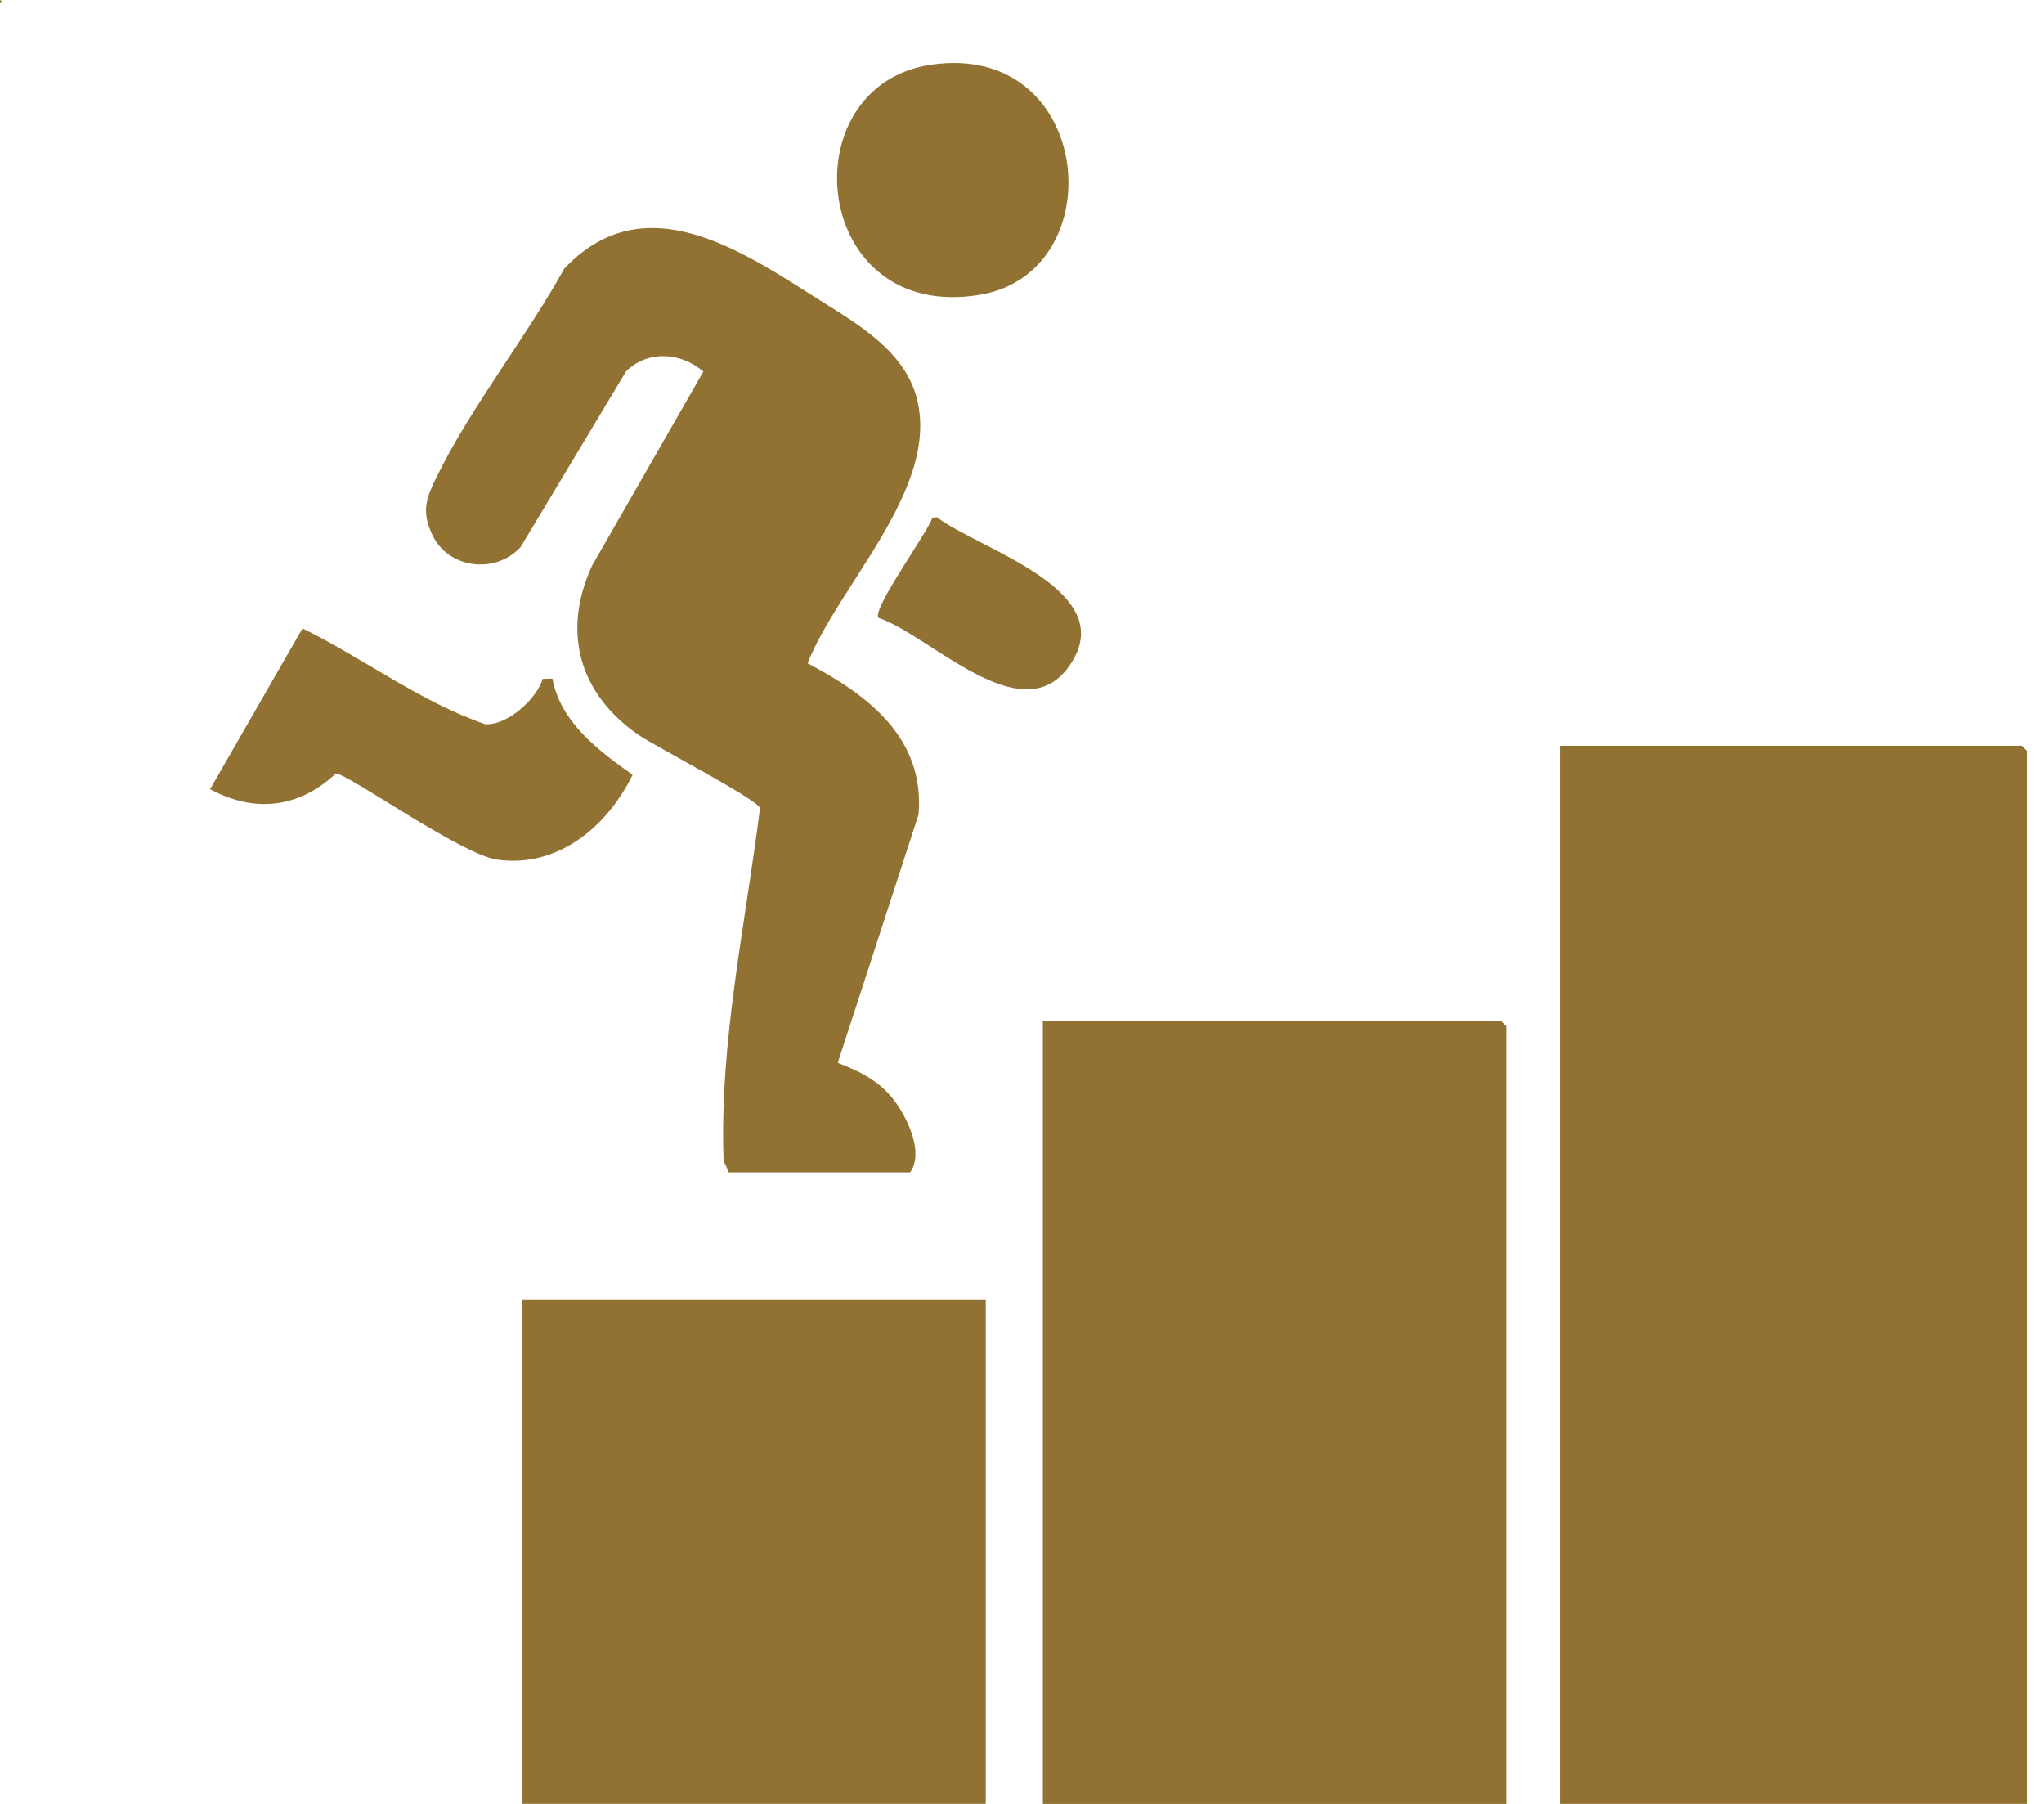
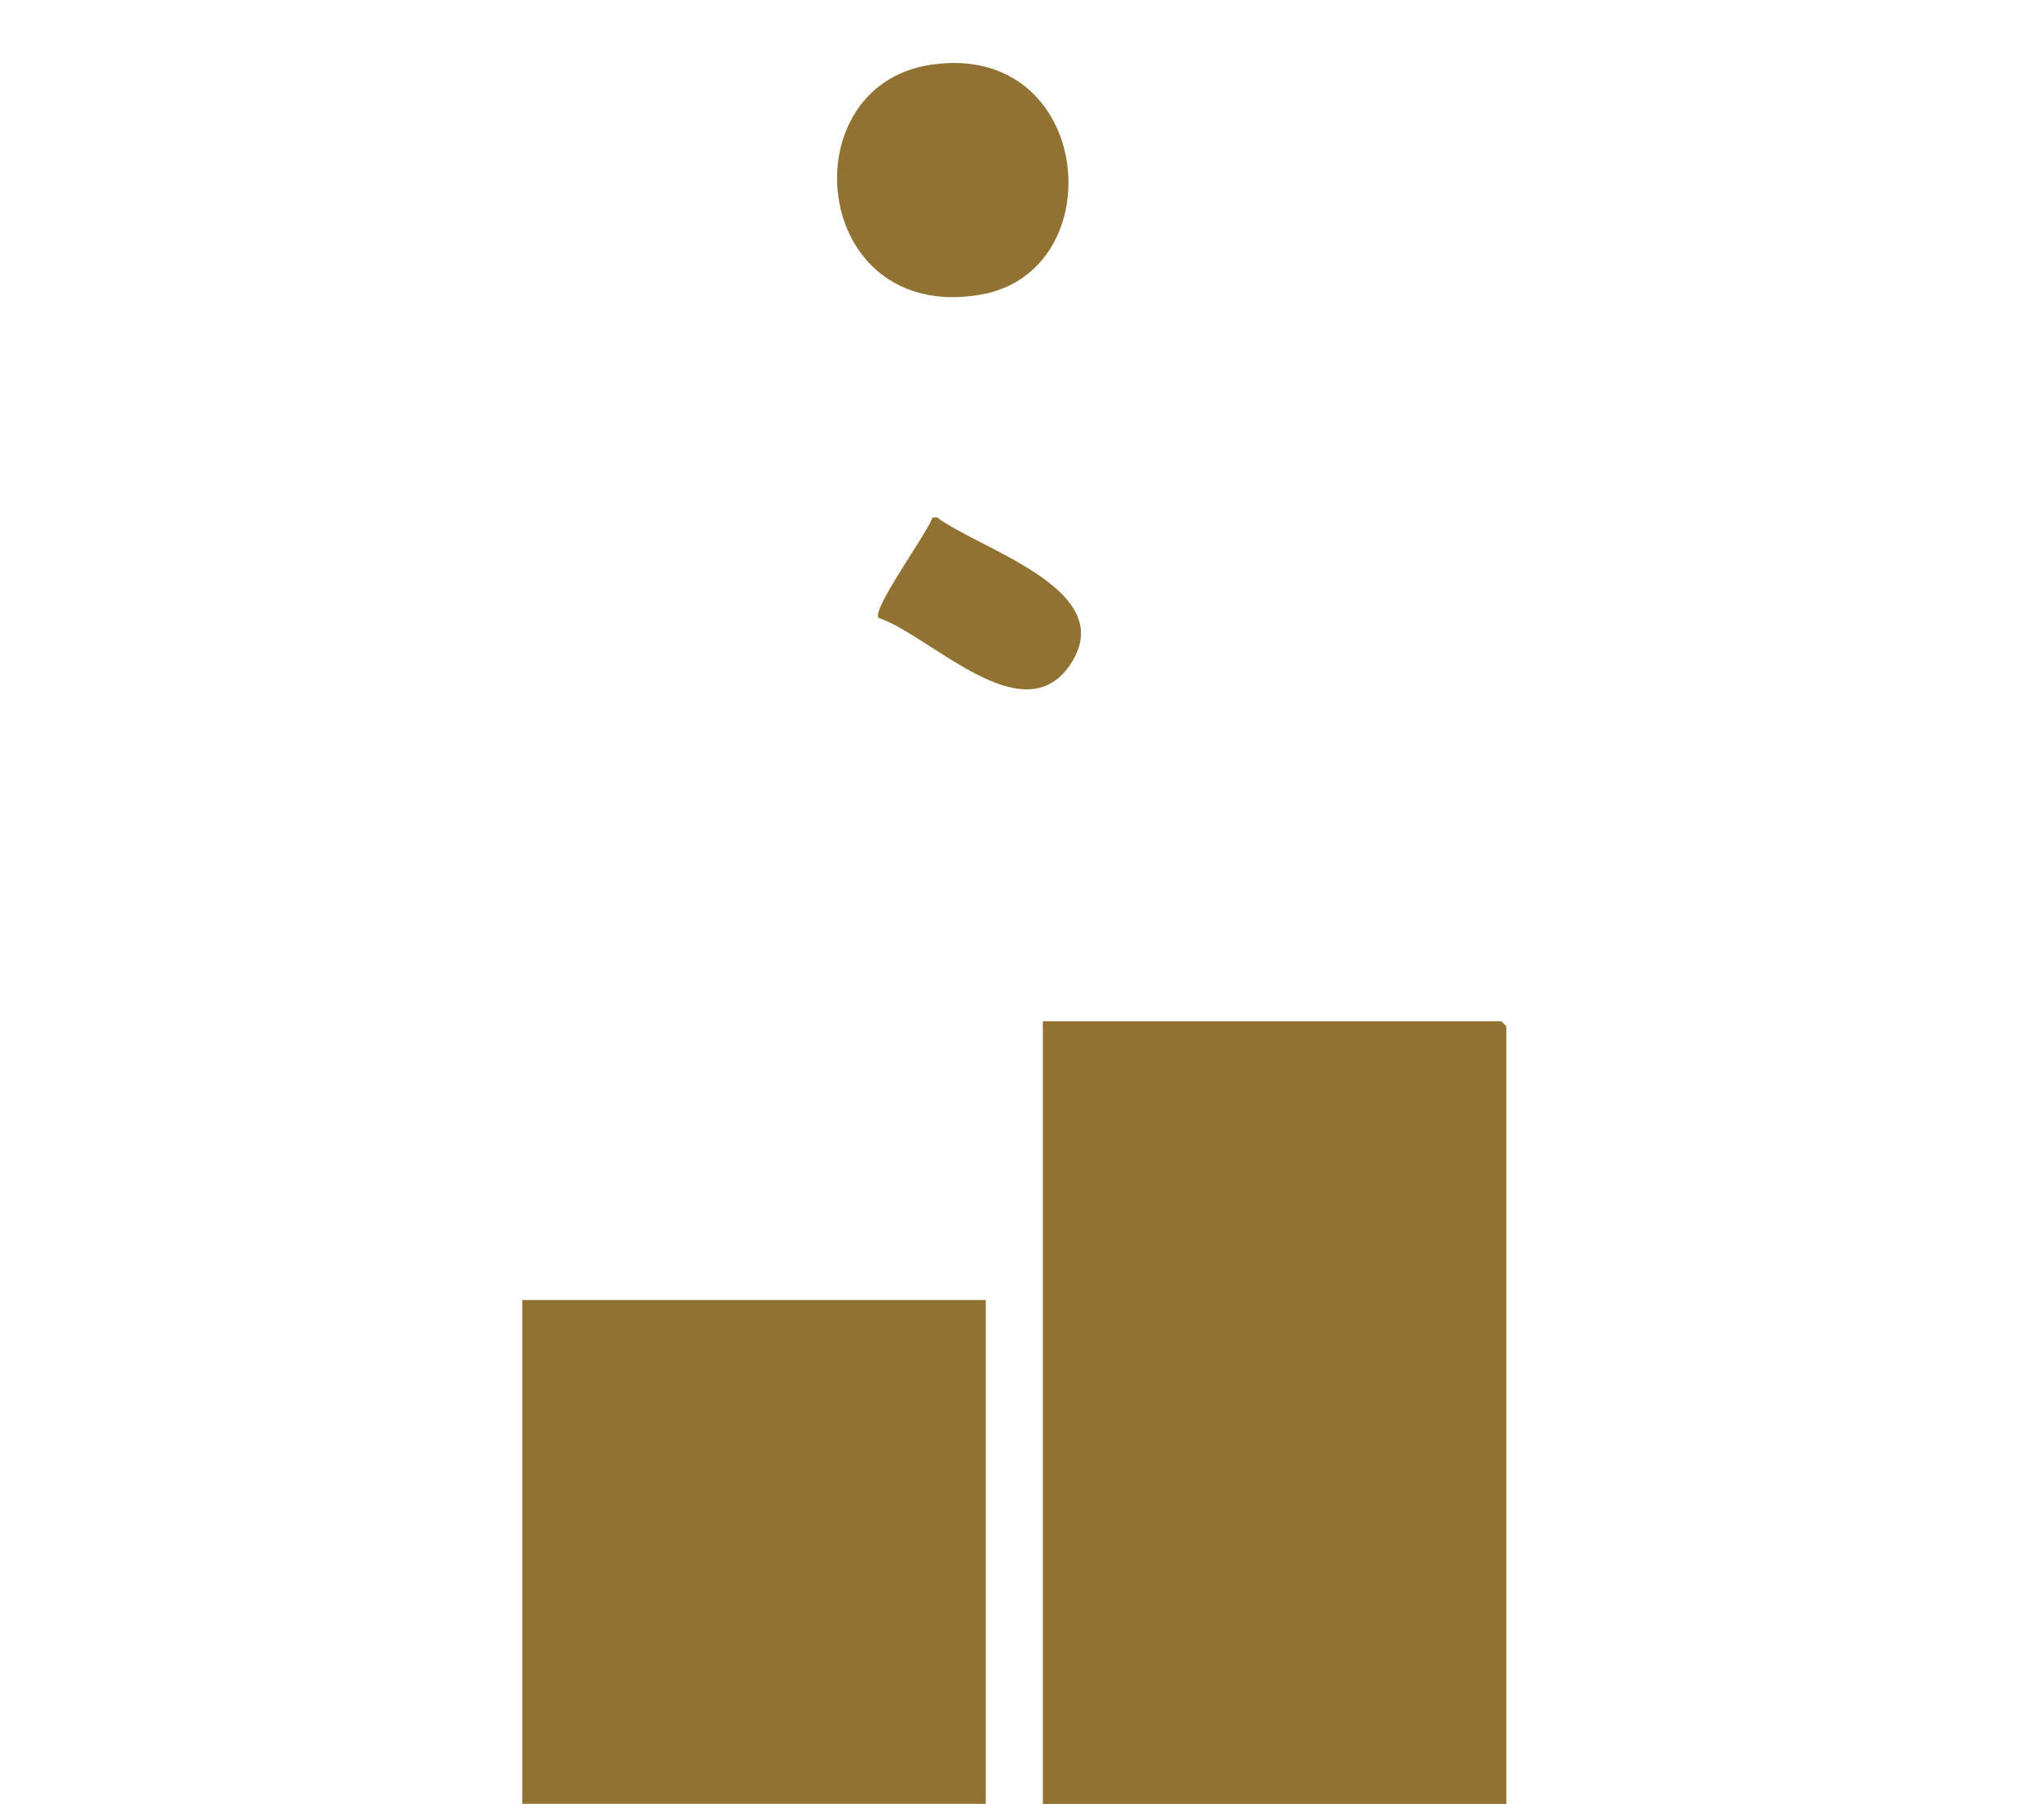
<svg xmlns="http://www.w3.org/2000/svg" width="51" height="45" viewBox="0 0 51 45" fill="none">
  <g clip-path="url(#clip0_6_1280)">
-     <path d="M50.446 18.604H38.924V45H50.572V18.73L50.446 18.604Z" fill="#917232" />
    <path d="M26.02 25.476V45.001H37.585V25.601L37.459 25.476H26.02Z" fill="#917232" />
-     <path d="M24.596 32.43H13.031V44.999H24.596V32.43Z" fill="#917232" />
-     <path d="M12.985 13.654L15.626 9.256C16.183 8.726 16.984 8.791 17.551 9.267L14.776 14.105C14.012 15.756 14.445 17.308 15.937 18.337C16.334 18.61 18.922 19.95 18.962 20.162C18.598 23.085 17.946 25.993 18.055 28.956L18.185 29.245H22.71C23.048 28.765 22.666 27.944 22.353 27.508C21.97 26.975 21.496 26.747 20.903 26.513L22.919 20.32C23.078 18.406 21.656 17.338 20.15 16.546C20.926 14.59 23.433 12.196 22.883 9.966C22.59 8.776 21.438 8.109 20.482 7.506C18.532 6.275 16.09 4.568 14.078 6.702C13.137 8.403 11.775 10.12 10.922 11.842C10.643 12.403 10.499 12.732 10.788 13.345C11.183 14.183 12.351 14.333 12.984 13.653L12.985 13.654Z" fill="#917232" />
-     <path d="M15.784 19.328C14.933 18.726 13.987 18.02 13.783 16.928L13.541 16.935C13.391 17.443 12.65 18.105 12.104 18.065C10.495 17.511 9.076 16.428 7.548 15.676L5.242 19.686C6.353 20.286 7.451 20.159 8.378 19.298C8.652 19.275 11.499 21.319 12.409 21.445C13.923 21.657 15.158 20.613 15.784 19.327V19.328Z" fill="#917232" />
+     <path d="M24.596 32.43H13.031V44.999H24.596Z" fill="#917232" />
    <path d="M24.449 7.354C27.805 6.792 27.292 1.02 23.234 1.614C19.674 2.135 20.227 8.062 24.449 7.354Z" fill="#917232" />
    <path d="M26.674 16.62C28.018 14.727 24.443 13.714 23.374 12.902L23.263 12.915C23.145 13.29 21.753 15.187 21.918 15.412C23.212 15.847 25.488 18.29 26.675 16.62H26.674Z" fill="#917232" />
-     <path d="M0 0V0.084C0.054 0.056 0.054 0.028 0 0Z" fill="#917232" />
  </g>
  <defs>
    <clipPath id="clip0_6_1280">
      <rect width="50.572" height="45" fill="white" />
    </clipPath>
  </defs>
</svg>